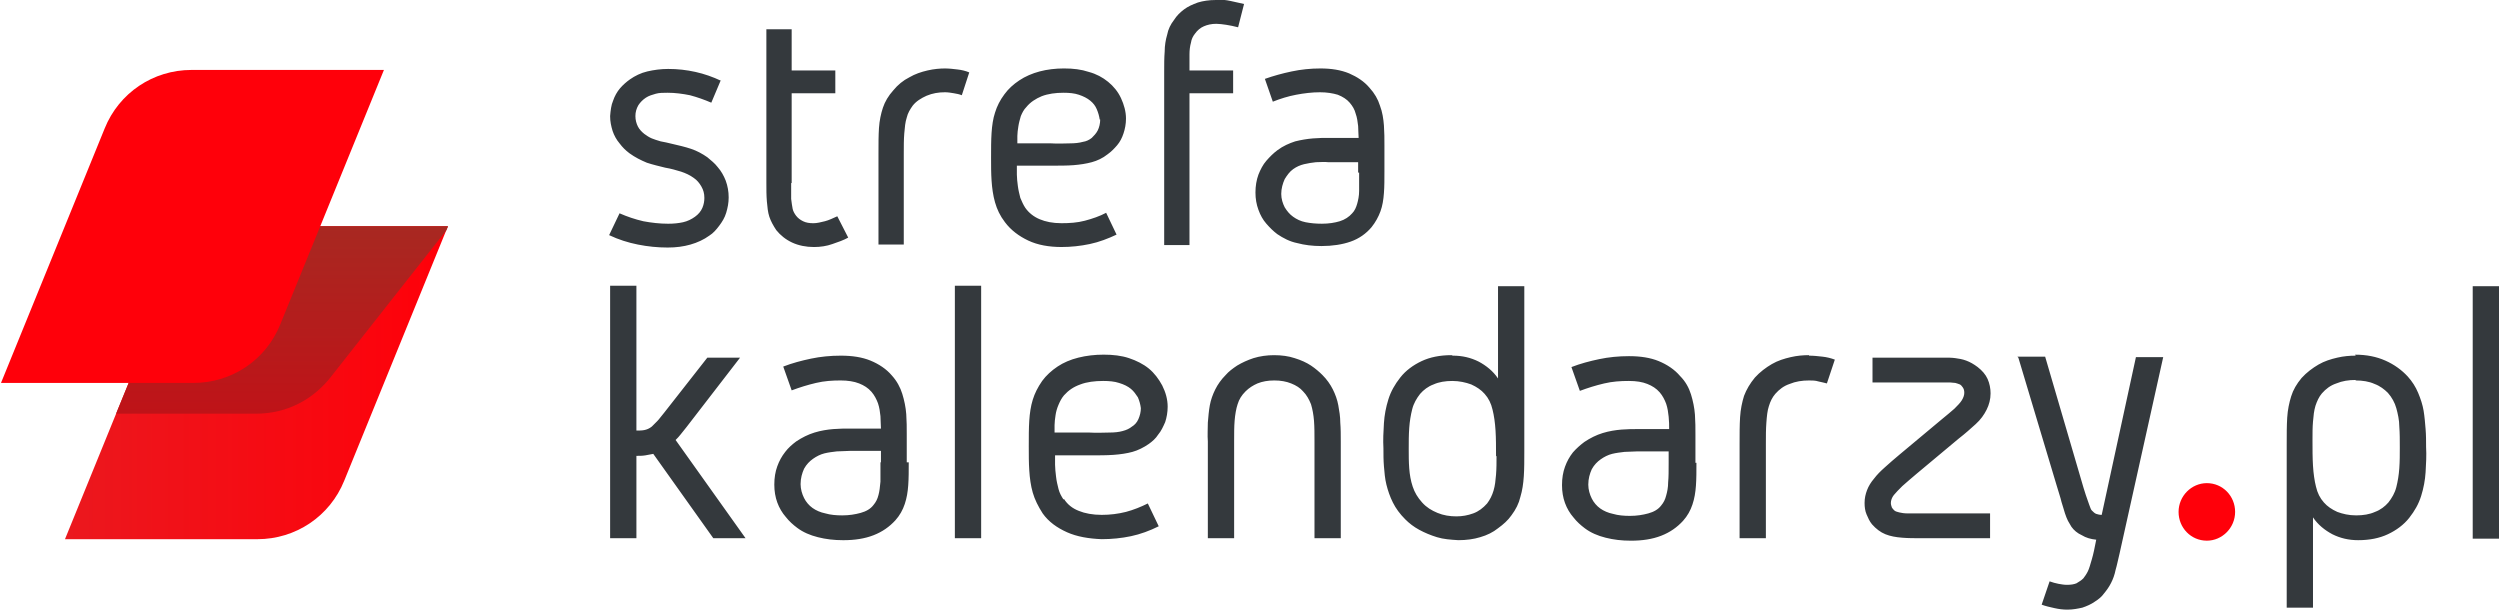
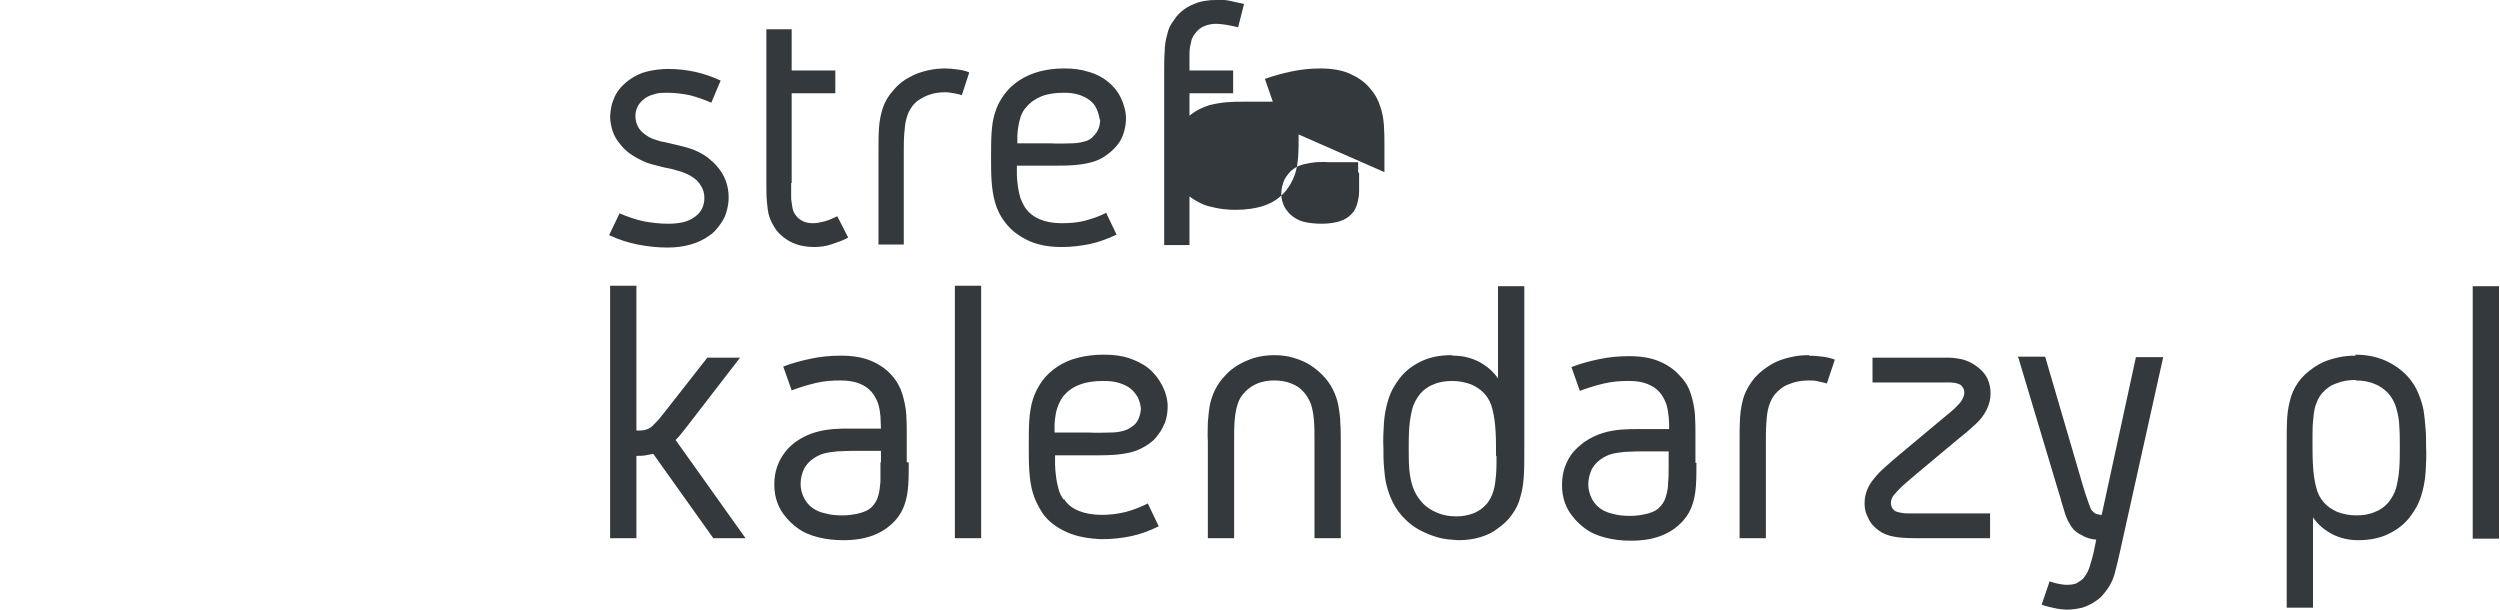
<svg xmlns="http://www.w3.org/2000/svg" xml:space="preserve" width="50.4mm" height="12.3mm" style="shape-rendering:geometricPrecision; text-rendering:geometricPrecision; image-rendering:optimizeQuality; fill-rule:evenodd; clip-rule:evenodd" viewBox="0 0 5040 1230">
  <defs>
    <style type="text/css">
   
    .fil2 {fill:#FF000A}
    .fil3 {fill:#34393D;fill-rule:nonzero}
    .fil0 {fill:url(#id0)}
    .fil1 {fill:url(#id1)}
   
  </style>
    <linearGradient id="id0" gradientUnits="userSpaceOnUse" x1="130.35" y1="771.83" x2="902.94" y2="771.83">
      <stop offset="0" style="stop-color:#EB181E" />
      <stop offset="1" style="stop-color:#FF0009" />
    </linearGradient>
    <linearGradient id="id1" gradientUnits="userSpaceOnUse" x1="568.27" y1="834.13" x2="568.27" y2="456.46">
      <stop offset="0" style="stop-color:#BF1318" />
      <stop offset="1" style="stop-color:#A82821" />
    </linearGradient>
  </defs>
  <g id="Warstwa_x0020_1">
    <g id="_224670880">
-       <path class="fil0" d="M515 456l388 0 -209 513c-29,72 -98,118 -175,118l-388 0 209 -513c29,-72 99,-118 175,-118zm0 0l0 0 0 0z" />
-       <path class="fil1" d="M903 456l-387 0c-77,0 -146,46 -175,117l-107 261 282 0c64,0 118,-30 154,-78l230 -292 3 -7z" />
-       <path class="fil2" d="M386 141l388 0 -209 513c-29,72 -98,118 -175,118l-388 0 209 -513c29,-72 98,-118 175,-118z" />
-     </g>
-     <path class="fil2" d="M4449 974c32,0 57,26 57,58 0,32 -26,58 -57,58 -32,0 -57,-26 -57,-58 0,-32 26,-58 57,-58z" />
-     <path class="fil3" d="M1454 163c-17,-8 -34,-14 -52,-18 -18,-4 -36,-6 -55,-6 -15,0 -29,2 -42,5 -13,3 -25,9 -35,16 -7,5 -14,11 -20,18 -6,7 -11,16 -14,25 -4,9 -5,20 -6,31 0,11 2,20 5,30 3,9 8,18 14,25 6,8 12,14 20,20 11,8 23,14 35,19 12,4 25,7 37,10 12,2 22,5 32,8 9,3 18,7 26,13 6,4 11,10 15,17 4,7 6,14 6,23 0,6 -1,13 -4,20 -3,7 -8,13 -15,18 -7,5 -15,9 -24,11 -9,2 -19,3 -30,3 -17,0 -34,-2 -50,-5 -17,-4 -32,-9 -48,-16l-21 44c19,9 38,15 58,19 20,4 40,6 60,6 17,0 32,-2 46,-6 14,-4 27,-10 38,-18 8,-5 14,-12 20,-20 6,-8 11,-16 14,-26 3,-10 5,-20 5,-31 0,-12 -2,-23 -6,-34 -4,-10 -9,-19 -16,-27 -6,-8 -14,-14 -21,-20 -10,-7 -21,-13 -33,-17 -12,-4 -25,-7 -38,-10 -9,-2 -16,-4 -23,-5 -7,-2 -13,-4 -18,-6 -5,-2 -11,-6 -15,-9 -5,-4 -10,-9 -13,-15 -3,-6 -5,-13 -5,-21 0,-8 2,-15 6,-22 4,-6 9,-11 15,-15 6,-4 13,-6 20,-8 7,-2 15,-2 24,-2 15,0 30,2 45,5 15,4 29,9 43,15l19 -45zm142 206l0 -181 88 0 0 -46 -88 0 0 -83 -51 0 0 309c0,14 0,26 1,38 1,11 2,22 5,31 3,9 8,18 14,27 8,10 19,19 32,25 13,6 28,9 44,9 13,0 26,-2 37,-6 12,-4 23,-8 32,-13l-22 -43c-9,4 -17,8 -25,10 -8,2 -16,4 -23,4 -8,0 -15,-1 -21,-4 -6,-3 -10,-6 -14,-11 -3,-4 -6,-9 -7,-14 -1,-5 -2,-12 -3,-20 0,-8 0,-19 0,-32zm310 -231c-11,0 -23,1 -36,4 -13,3 -25,7 -37,14 -12,6 -23,15 -32,26 -10,11 -17,23 -21,35 -4,12 -7,26 -8,41 -1,15 -1,32 -1,52l0 183 51 0 0 -183c0,-15 0,-29 1,-41 1,-12 2,-23 5,-32 2,-9 7,-17 12,-24 7,-9 17,-15 28,-20 12,-5 24,-7 37,-7 6,0 12,1 18,2 6,1 11,2 16,4l15 -46c-7,-3 -15,-5 -24,-6 -8,-1 -17,-2 -26,-2zm161 281c-4,-6 -7,-13 -10,-20 -2,-8 -4,-16 -5,-24 -1,-8 -2,-16 -2,-23 0,-7 0,-13 0,-18l68 0c17,0 33,0 46,-1 13,-1 26,-3 37,-6 11,-3 22,-8 32,-16 7,-5 13,-11 19,-18 6,-7 10,-15 13,-24 3,-9 5,-19 5,-30 0,-14 -4,-28 -10,-41 -6,-13 -15,-24 -26,-33 -11,-9 -24,-16 -39,-20 -15,-5 -31,-7 -50,-7 -17,0 -34,2 -49,6 -15,4 -29,10 -41,18 -12,8 -22,17 -30,28 -9,12 -15,24 -19,37 -4,12 -6,26 -7,41 -1,15 -1,32 -1,50 0,16 0,31 1,46 1,15 3,30 7,44 4,14 10,27 20,40 12,16 28,28 47,37 19,9 42,13 67,13 19,0 38,-2 57,-6 19,-4 37,-11 54,-19l-21 -44c-13,7 -28,12 -43,16 -15,4 -31,5 -47,5 -18,0 -32,-3 -44,-8 -12,-5 -22,-13 -29,-23zm384 -419c-14,0 -26,2 -36,5 -11,4 -20,8 -28,14 -8,6 -15,13 -20,21 -7,9 -12,19 -14,30 -3,10 -5,22 -5,34 -1,12 -1,26 -1,40l0 350 51 0 0 -306 88 0 0 -46 -88 0c0,-13 0,-23 0,-32 0,-9 1,-17 3,-24 1,-7 4,-13 8,-18 5,-7 11,-12 18,-15 7,-3 15,-5 25,-5 6,0 13,1 20,2 7,1 16,3 24,5l12 -47c-9,-2 -18,-4 -27,-6 -9,-2 -19,-3 -29,-3zm340 347l0 -54c0,-13 0,-26 -1,-40 -1,-13 -3,-27 -8,-40 -4,-13 -11,-25 -21,-36 -11,-13 -25,-22 -41,-29 -17,-7 -36,-10 -58,-10 -20,0 -39,2 -58,6 -19,4 -37,9 -54,15l16 46c15,-6 31,-11 47,-14 16,-3 32,-5 48,-5 14,0 26,2 36,5 10,4 18,9 24,16 6,7 10,14 12,22 3,8 4,17 5,25 0,9 1,17 1,24l-60 0c-10,0 -20,0 -32,1 -12,1 -24,3 -36,6 -12,4 -24,9 -36,18 -8,6 -15,13 -22,21 -7,8 -12,18 -16,28 -4,11 -6,23 -6,36 0,13 2,24 6,35 4,11 9,20 16,28 7,8 14,15 22,21 12,8 25,15 40,18 15,4 31,6 49,6 22,0 42,-3 59,-9 17,-6 31,-16 42,-29 8,-10 14,-21 18,-32 4,-11 6,-23 7,-37 1,-13 1,-28 1,-45zm-1561 229l0 509 53 0 0 -166c6,0 12,0 18,-1 6,-1 11,-2 16,-3l121 170 65 0 -141 -198c4,-4 7,-7 10,-11 3,-4 7,-9 12,-15l108 -140 -66 0 -87 111c-6,7 -10,13 -14,17 -4,4 -8,8 -11,11 -5,4 -10,6 -15,7 -5,1 -10,1 -16,1l0 -292 -53 0zm598 356l0 -56c0,-14 0,-27 -1,-41 -1,-14 -4,-28 -8,-41 -4,-13 -11,-26 -21,-37 -11,-13 -26,-23 -43,-30 -17,-7 -37,-10 -60,-10 -21,0 -41,2 -60,6 -19,4 -38,9 -56,16l17 48c16,-6 32,-11 49,-15 17,-4 33,-5 50,-5 14,0 27,2 37,6 10,4 18,9 25,17 6,7 10,15 13,23 3,9 4,17 5,26 0,9 1,17 1,25l-63 0c-10,0 -21,0 -33,1 -12,1 -25,3 -38,7 -13,4 -25,10 -37,18 -8,6 -16,13 -22,21 -7,9 -12,18 -16,29 -4,11 -6,23 -6,37 0,13 2,25 6,36 4,11 10,21 17,29 7,9 15,16 23,22 12,9 26,15 42,19 16,4 32,6 51,6 23,0 43,-3 61,-10 18,-7 32,-17 44,-30 9,-10 15,-21 19,-33 4,-12 6,-24 7,-38 1,-14 1,-29 1,-46zm97 -356l0 509 53 0 0 -509 -53 0zm219 431c-4,-6 -8,-13 -10,-21 -2,-8 -4,-16 -5,-25 -1,-9 -2,-17 -2,-24 0,-7 0,-14 0,-19l70 0c18,0 34,0 48,-1 14,-1 27,-3 38,-6 11,-3 23,-9 33,-16 7,-5 14,-11 19,-19 6,-7 10,-16 14,-25 3,-9 5,-20 5,-31 0,-15 -4,-29 -11,-43 -7,-13 -16,-25 -27,-34 -11,-9 -25,-16 -40,-21 -15,-5 -32,-7 -51,-7 -18,0 -35,2 -51,6 -16,4 -30,10 -42,18 -12,8 -23,18 -31,29 -9,13 -15,25 -19,38 -4,13 -6,27 -7,42 -1,15 -1,33 -1,52 0,17 0,33 1,48 1,16 3,31 7,45 4,14 11,28 20,42 12,17 29,29 49,38 20,9 44,13 70,14 20,0 40,-2 59,-6 19,-4 38,-11 56,-20l-22 -46c-14,7 -29,13 -44,17 -16,4 -32,6 -49,6 -18,0 -34,-3 -46,-8 -13,-5 -23,-13 -30,-24zm425 -291c-15,0 -29,2 -42,6 -12,4 -23,9 -33,15 -9,6 -17,12 -23,19 -9,9 -16,19 -21,29 -5,10 -9,21 -11,32 -2,11 -3,23 -4,35 0,12 -1,25 0,38l0 195 53 0 0 -195c0,-16 0,-30 1,-42 1,-12 3,-24 6,-33 3,-10 8,-18 16,-26 7,-7 15,-12 24,-16 10,-4 21,-6 34,-6 13,0 24,2 34,6 10,4 18,9 24,16 7,7 12,16 16,26 3,10 5,21 6,33 1,13 1,27 1,42l0 195 53 0 0 -195c0,-13 0,-26 -1,-38 0,-12 -2,-24 -4,-35 -2,-11 -6,-22 -11,-32 -5,-10 -12,-20 -21,-29 -6,-6 -14,-13 -23,-19 -9,-6 -20,-11 -33,-15 -12,-4 -26,-6 -42,-6zm357 0c-23,0 -43,4 -60,12 -17,8 -32,19 -43,33 -11,14 -19,28 -24,44 -5,16 -8,32 -9,48 -1,17 -2,34 -1,51 0,12 0,24 1,36 1,12 2,25 5,37 3,12 7,24 13,36 6,12 14,23 25,34 8,8 17,15 28,21 11,6 23,11 36,15 13,4 27,5 43,6 16,0 31,-2 44,-6 14,-4 26,-10 36,-18 11,-8 20,-16 27,-26 9,-12 15,-24 18,-37 4,-13 6,-27 7,-42 1,-15 1,-33 1,-51l0 -332 -53 0 0 186c-10,-15 -24,-26 -39,-34 -16,-8 -33,-12 -52,-12zm492 217l0 -56c0,-14 0,-27 -1,-41 -1,-14 -4,-28 -8,-41 -4,-13 -11,-26 -22,-37 -11,-13 -26,-23 -43,-30 -17,-7 -37,-10 -60,-10 -21,0 -41,2 -60,6 -19,4 -38,9 -56,16l17 48c16,-6 32,-11 49,-15 17,-4 33,-5 50,-5 15,0 27,2 37,6 10,4 18,9 25,17 6,7 10,15 13,23 3,9 4,17 5,26 1,9 1,17 1,25l-63 0c-10,0 -21,0 -33,1 -12,1 -25,3 -38,7 -13,4 -25,10 -37,18 -8,6 -16,13 -23,21 -7,9 -12,18 -16,29 -4,11 -6,23 -6,37 0,13 2,25 6,36 4,11 10,21 17,29 7,9 15,16 23,22 12,9 26,15 42,19 16,4 32,6 51,6 23,0 43,-3 61,-10 18,-7 32,-17 44,-30 9,-10 15,-21 19,-33 4,-12 6,-24 7,-38 1,-14 1,-29 1,-46zm229 -217c-12,0 -24,1 -37,4 -13,3 -26,7 -38,14 -12,7 -24,16 -34,27 -10,12 -17,24 -22,37 -4,13 -7,27 -8,43 -1,16 -1,34 -1,54l0 190 53 0 0 -190c0,-16 0,-30 1,-43 1,-13 2,-24 5,-33 3,-10 7,-18 13,-25 8,-9 17,-16 29,-20 12,-5 25,-7 39,-7 6,0 13,0 19,2 6,1 12,3 17,4l16 -48c-8,-3 -16,-5 -25,-6 -9,-1 -18,-2 -27,-2zm129 55l146 0c3,0 6,0 9,0 4,0 7,1 11,1 4,1 6,2 9,3 2,1 4,3 6,6 2,3 3,6 3,11 0,5 -2,10 -5,15 -3,5 -9,11 -15,17 -7,6 -15,13 -25,21l-85 71c-11,9 -21,18 -30,26 -9,8 -16,15 -22,23 -6,7 -11,15 -14,23 -3,8 -5,16 -5,26 0,8 1,16 4,23 3,7 6,14 11,20 8,9 17,16 27,20 10,4 21,6 34,7 12,1 25,1 38,1l139 0 0 -50 -139 0c-11,0 -20,0 -27,0 -7,0 -13,-1 -17,-2 -4,-1 -8,-2 -10,-4 -2,-2 -4,-4 -5,-6 -1,-3 -2,-6 -2,-9 0,-5 2,-11 6,-16 4,-5 10,-11 17,-18 8,-7 17,-15 29,-25l85 -71c13,-10 24,-20 34,-29 10,-9 17,-19 22,-29 5,-10 8,-21 8,-33 0,-10 -2,-20 -6,-29 -4,-9 -11,-17 -20,-24 -8,-6 -15,-10 -23,-13 -8,-3 -15,-4 -22,-5 -7,-1 -14,-1 -21,-1l-146 0 0 50zm293 -50l77 257c4,14 8,25 10,34 3,9 5,17 7,23 2,6 4,11 6,15 2,4 5,8 7,12 5,7 12,13 21,17 8,5 18,8 29,9 -3,16 -6,30 -9,40 -3,10 -5,18 -8,24 -3,6 -6,10 -9,14 -4,4 -9,7 -14,10 -5,2 -11,3 -19,3 -6,0 -11,-1 -17,-2 -6,-1 -12,-3 -18,-5l-16 47c8,3 17,5 26,7 9,2 17,3 26,3 11,0 21,-2 30,-4 9,-3 18,-7 25,-12 8,-5 14,-10 19,-17 5,-6 10,-13 14,-21 4,-8 7,-16 9,-26 3,-10 5,-21 8,-33l88 -396 -55 0 -69 318c-4,0 -8,-1 -11,-2 -3,-1 -6,-4 -9,-7 -2,-2 -3,-6 -5,-11 -2,-5 -4,-12 -7,-20 -3,-9 -6,-19 -10,-33l-72 -246 -56 0zm680 46c14,0 27,2 38,7 11,4 20,11 27,18 8,9 14,20 17,31 3,11 6,24 6,37 1,13 1,27 1,42 0,14 0,28 -1,42 -1,14 -3,26 -6,38 -3,12 -9,22 -16,31 -7,8 -16,15 -27,19 -11,5 -24,7 -38,7 -15,0 -27,-3 -38,-7 -11,-5 -20,-11 -27,-19 -8,-9 -13,-19 -16,-32 -3,-12 -5,-26 -6,-42 -1,-16 -1,-33 -1,-52 0,-13 0,-26 1,-37 1,-12 2,-22 5,-32 3,-9 7,-18 13,-25 8,-9 17,-16 29,-20 12,-5 25,-7 39,-7zm236 -190l0 509 53 0 0 -509 -53 0zm-236 140c-12,0 -24,1 -37,4 -13,3 -26,7 -38,14 -12,7 -24,16 -34,27 -10,12 -17,24 -21,37 -4,13 -7,27 -8,43 -1,16 -1,34 -1,54l0 329 53 0 0 -182c10,15 24,26 39,34 16,8 33,12 52,12 23,0 43,-4 60,-12 17,-8 32,-19 43,-33 11,-14 19,-28 24,-44 5,-16 8,-32 9,-48 1,-17 2,-34 1,-51 0,-12 0,-24 -1,-36 -1,-12 -2,-25 -4,-37 -2,-12 -6,-24 -11,-36 -5,-12 -12,-23 -21,-33 -12,-13 -27,-24 -45,-32 -18,-8 -38,-12 -61,-12zm-1385 217c0,15 0,28 -1,38 0,11 -2,20 -4,27 -2,8 -5,14 -10,20 -6,8 -15,13 -26,16 -11,3 -23,5 -37,5 -12,0 -24,-1 -34,-4 -10,-2 -19,-6 -26,-11 -7,-5 -13,-12 -17,-20 -4,-8 -7,-18 -7,-28 0,-12 3,-22 7,-31 5,-9 11,-15 18,-20 7,-5 15,-9 23,-11 8,-2 17,-3 25,-4 9,0 18,-1 26,-1l63 0 0 22zm-347 -15c0,13 0,26 -1,38 -1,12 -2,22 -5,32 -3,10 -7,18 -13,26 -8,9 -17,16 -28,20 -11,4 -22,6 -34,6 -13,0 -26,-2 -38,-7 -12,-5 -22,-11 -31,-21 -9,-10 -15,-20 -19,-32 -4,-12 -6,-24 -7,-37 -1,-13 -1,-26 -1,-39 0,-14 0,-28 1,-42 1,-14 3,-26 6,-38 3,-12 9,-22 16,-31 7,-8 16,-15 27,-19 11,-5 24,-7 38,-7 14,0 27,3 38,7 11,5 20,11 27,19 8,9 13,19 16,32 3,12 5,26 6,42 1,16 1,33 1,52zm-717 -97c0,9 -2,16 -5,23 -3,7 -8,12 -13,15 -5,4 -11,7 -19,9 -7,2 -16,3 -27,3 -11,0 -24,1 -40,0l-70 0c0,-4 0,-9 0,-15 0,-6 1,-13 2,-20 1,-7 3,-14 6,-21 3,-7 6,-13 11,-19 9,-10 19,-17 33,-22 13,-5 29,-7 46,-7 12,0 23,1 32,4 10,3 18,7 24,12 6,5 10,11 14,17 3,7 5,14 6,22zm-525 111c0,15 0,28 0,38 -1,11 -2,20 -4,27 -2,8 -5,14 -10,20 -6,8 -15,13 -26,16 -11,3 -23,5 -37,5 -12,0 -24,-1 -34,-4 -10,-2 -19,-6 -26,-11 -7,-5 -13,-12 -17,-20 -4,-8 -7,-18 -7,-28 0,-12 3,-22 7,-31 5,-9 11,-15 18,-20 7,-5 15,-9 23,-11 8,-2 17,-3 25,-4 9,0 18,-1 26,-1l63 0 0 22zm965 -585c0,14 0,27 0,37 0,10 -2,19 -4,26 -2,7 -5,14 -10,19 -6,7 -15,13 -25,16 -10,3 -22,5 -36,5 -12,0 -23,-1 -33,-3 -10,-2 -18,-6 -25,-11 -7,-5 -12,-11 -17,-19 -4,-8 -7,-17 -7,-27 0,-11 3,-21 7,-30 5,-8 10,-15 17,-20 7,-5 14,-8 22,-10 8,-2 16,-3 24,-4 8,0 17,-1 25,0l60 0 0 21zm-522 -107c0,8 -2,16 -5,22 -3,6 -8,11 -12,15 -5,4 -11,7 -18,8 -7,2 -16,3 -26,3 -10,0 -23,1 -38,0l-68 0c0,-4 0,-9 0,-15 0,-6 1,-12 2,-19 1,-7 3,-14 5,-21 3,-7 6,-13 11,-18 8,-10 19,-17 31,-22 13,-5 28,-7 44,-7 12,0 22,1 31,4 9,3 17,7 23,12 6,5 10,10 13,17 3,7 5,14 6,21z" />
+       </g>
+     <path class="fil3" d="M1454 163c-17,-8 -34,-14 -52,-18 -18,-4 -36,-6 -55,-6 -15,0 -29,2 -42,5 -13,3 -25,9 -35,16 -7,5 -14,11 -20,18 -6,7 -11,16 -14,25 -4,9 -5,20 -6,31 0,11 2,20 5,30 3,9 8,18 14,25 6,8 12,14 20,20 11,8 23,14 35,19 12,4 25,7 37,10 12,2 22,5 32,8 9,3 18,7 26,13 6,4 11,10 15,17 4,7 6,14 6,23 0,6 -1,13 -4,20 -3,7 -8,13 -15,18 -7,5 -15,9 -24,11 -9,2 -19,3 -30,3 -17,0 -34,-2 -50,-5 -17,-4 -32,-9 -48,-16l-21 44c19,9 38,15 58,19 20,4 40,6 60,6 17,0 32,-2 46,-6 14,-4 27,-10 38,-18 8,-5 14,-12 20,-20 6,-8 11,-16 14,-26 3,-10 5,-20 5,-31 0,-12 -2,-23 -6,-34 -4,-10 -9,-19 -16,-27 -6,-8 -14,-14 -21,-20 -10,-7 -21,-13 -33,-17 -12,-4 -25,-7 -38,-10 -9,-2 -16,-4 -23,-5 -7,-2 -13,-4 -18,-6 -5,-2 -11,-6 -15,-9 -5,-4 -10,-9 -13,-15 -3,-6 -5,-13 -5,-21 0,-8 2,-15 6,-22 4,-6 9,-11 15,-15 6,-4 13,-6 20,-8 7,-2 15,-2 24,-2 15,0 30,2 45,5 15,4 29,9 43,15l19 -45zm142 206l0 -181 88 0 0 -46 -88 0 0 -83 -51 0 0 309c0,14 0,26 1,38 1,11 2,22 5,31 3,9 8,18 14,27 8,10 19,19 32,25 13,6 28,9 44,9 13,0 26,-2 37,-6 12,-4 23,-8 32,-13l-22 -43c-9,4 -17,8 -25,10 -8,2 -16,4 -23,4 -8,0 -15,-1 -21,-4 -6,-3 -10,-6 -14,-11 -3,-4 -6,-9 -7,-14 -1,-5 -2,-12 -3,-20 0,-8 0,-19 0,-32zm310 -231c-11,0 -23,1 -36,4 -13,3 -25,7 -37,14 -12,6 -23,15 -32,26 -10,11 -17,23 -21,35 -4,12 -7,26 -8,41 -1,15 -1,32 -1,52l0 183 51 0 0 -183c0,-15 0,-29 1,-41 1,-12 2,-23 5,-32 2,-9 7,-17 12,-24 7,-9 17,-15 28,-20 12,-5 24,-7 37,-7 6,0 12,1 18,2 6,1 11,2 16,4l15 -46c-7,-3 -15,-5 -24,-6 -8,-1 -17,-2 -26,-2zm161 281c-4,-6 -7,-13 -10,-20 -2,-8 -4,-16 -5,-24 -1,-8 -2,-16 -2,-23 0,-7 0,-13 0,-18l68 0c17,0 33,0 46,-1 13,-1 26,-3 37,-6 11,-3 22,-8 32,-16 7,-5 13,-11 19,-18 6,-7 10,-15 13,-24 3,-9 5,-19 5,-30 0,-14 -4,-28 -10,-41 -6,-13 -15,-24 -26,-33 -11,-9 -24,-16 -39,-20 -15,-5 -31,-7 -50,-7 -17,0 -34,2 -49,6 -15,4 -29,10 -41,18 -12,8 -22,17 -30,28 -9,12 -15,24 -19,37 -4,12 -6,26 -7,41 -1,15 -1,32 -1,50 0,16 0,31 1,46 1,15 3,30 7,44 4,14 10,27 20,40 12,16 28,28 47,37 19,9 42,13 67,13 19,0 38,-2 57,-6 19,-4 37,-11 54,-19l-21 -44c-13,7 -28,12 -43,16 -15,4 -31,5 -47,5 -18,0 -32,-3 -44,-8 -12,-5 -22,-13 -29,-23zm384 -419c-14,0 -26,2 -36,5 -11,4 -20,8 -28,14 -8,6 -15,13 -20,21 -7,9 -12,19 -14,30 -3,10 -5,22 -5,34 -1,12 -1,26 -1,40l0 350 51 0 0 -306 88 0 0 -46 -88 0c0,-13 0,-23 0,-32 0,-9 1,-17 3,-24 1,-7 4,-13 8,-18 5,-7 11,-12 18,-15 7,-3 15,-5 25,-5 6,0 13,1 20,2 7,1 16,3 24,5l12 -47c-9,-2 -18,-4 -27,-6 -9,-2 -19,-3 -29,-3zm340 347l0 -54c0,-13 0,-26 -1,-40 -1,-13 -3,-27 -8,-40 -4,-13 -11,-25 -21,-36 -11,-13 -25,-22 -41,-29 -17,-7 -36,-10 -58,-10 -20,0 -39,2 -58,6 -19,4 -37,9 -54,15l16 46l-60 0c-10,0 -20,0 -32,1 -12,1 -24,3 -36,6 -12,4 -24,9 -36,18 -8,6 -15,13 -22,21 -7,8 -12,18 -16,28 -4,11 -6,23 -6,36 0,13 2,24 6,35 4,11 9,20 16,28 7,8 14,15 22,21 12,8 25,15 40,18 15,4 31,6 49,6 22,0 42,-3 59,-9 17,-6 31,-16 42,-29 8,-10 14,-21 18,-32 4,-11 6,-23 7,-37 1,-13 1,-28 1,-45zm-1561 229l0 509 53 0 0 -166c6,0 12,0 18,-1 6,-1 11,-2 16,-3l121 170 65 0 -141 -198c4,-4 7,-7 10,-11 3,-4 7,-9 12,-15l108 -140 -66 0 -87 111c-6,7 -10,13 -14,17 -4,4 -8,8 -11,11 -5,4 -10,6 -15,7 -5,1 -10,1 -16,1l0 -292 -53 0zm598 356l0 -56c0,-14 0,-27 -1,-41 -1,-14 -4,-28 -8,-41 -4,-13 -11,-26 -21,-37 -11,-13 -26,-23 -43,-30 -17,-7 -37,-10 -60,-10 -21,0 -41,2 -60,6 -19,4 -38,9 -56,16l17 48c16,-6 32,-11 49,-15 17,-4 33,-5 50,-5 14,0 27,2 37,6 10,4 18,9 25,17 6,7 10,15 13,23 3,9 4,17 5,26 0,9 1,17 1,25l-63 0c-10,0 -21,0 -33,1 -12,1 -25,3 -38,7 -13,4 -25,10 -37,18 -8,6 -16,13 -22,21 -7,9 -12,18 -16,29 -4,11 -6,23 -6,37 0,13 2,25 6,36 4,11 10,21 17,29 7,9 15,16 23,22 12,9 26,15 42,19 16,4 32,6 51,6 23,0 43,-3 61,-10 18,-7 32,-17 44,-30 9,-10 15,-21 19,-33 4,-12 6,-24 7,-38 1,-14 1,-29 1,-46zm97 -356l0 509 53 0 0 -509 -53 0zm219 431c-4,-6 -8,-13 -10,-21 -2,-8 -4,-16 -5,-25 -1,-9 -2,-17 -2,-24 0,-7 0,-14 0,-19l70 0c18,0 34,0 48,-1 14,-1 27,-3 38,-6 11,-3 23,-9 33,-16 7,-5 14,-11 19,-19 6,-7 10,-16 14,-25 3,-9 5,-20 5,-31 0,-15 -4,-29 -11,-43 -7,-13 -16,-25 -27,-34 -11,-9 -25,-16 -40,-21 -15,-5 -32,-7 -51,-7 -18,0 -35,2 -51,6 -16,4 -30,10 -42,18 -12,8 -23,18 -31,29 -9,13 -15,25 -19,38 -4,13 -6,27 -7,42 -1,15 -1,33 -1,52 0,17 0,33 1,48 1,16 3,31 7,45 4,14 11,28 20,42 12,17 29,29 49,38 20,9 44,13 70,14 20,0 40,-2 59,-6 19,-4 38,-11 56,-20l-22 -46c-14,7 -29,13 -44,17 -16,4 -32,6 -49,6 -18,0 -34,-3 -46,-8 -13,-5 -23,-13 -30,-24zm425 -291c-15,0 -29,2 -42,6 -12,4 -23,9 -33,15 -9,6 -17,12 -23,19 -9,9 -16,19 -21,29 -5,10 -9,21 -11,32 -2,11 -3,23 -4,35 0,12 -1,25 0,38l0 195 53 0 0 -195c0,-16 0,-30 1,-42 1,-12 3,-24 6,-33 3,-10 8,-18 16,-26 7,-7 15,-12 24,-16 10,-4 21,-6 34,-6 13,0 24,2 34,6 10,4 18,9 24,16 7,7 12,16 16,26 3,10 5,21 6,33 1,13 1,27 1,42l0 195 53 0 0 -195c0,-13 0,-26 -1,-38 0,-12 -2,-24 -4,-35 -2,-11 -6,-22 -11,-32 -5,-10 -12,-20 -21,-29 -6,-6 -14,-13 -23,-19 -9,-6 -20,-11 -33,-15 -12,-4 -26,-6 -42,-6zm357 0c-23,0 -43,4 -60,12 -17,8 -32,19 -43,33 -11,14 -19,28 -24,44 -5,16 -8,32 -9,48 -1,17 -2,34 -1,51 0,12 0,24 1,36 1,12 2,25 5,37 3,12 7,24 13,36 6,12 14,23 25,34 8,8 17,15 28,21 11,6 23,11 36,15 13,4 27,5 43,6 16,0 31,-2 44,-6 14,-4 26,-10 36,-18 11,-8 20,-16 27,-26 9,-12 15,-24 18,-37 4,-13 6,-27 7,-42 1,-15 1,-33 1,-51l0 -332 -53 0 0 186c-10,-15 -24,-26 -39,-34 -16,-8 -33,-12 -52,-12zm492 217l0 -56c0,-14 0,-27 -1,-41 -1,-14 -4,-28 -8,-41 -4,-13 -11,-26 -22,-37 -11,-13 -26,-23 -43,-30 -17,-7 -37,-10 -60,-10 -21,0 -41,2 -60,6 -19,4 -38,9 -56,16l17 48c16,-6 32,-11 49,-15 17,-4 33,-5 50,-5 15,0 27,2 37,6 10,4 18,9 25,17 6,7 10,15 13,23 3,9 4,17 5,26 1,9 1,17 1,25l-63 0c-10,0 -21,0 -33,1 -12,1 -25,3 -38,7 -13,4 -25,10 -37,18 -8,6 -16,13 -23,21 -7,9 -12,18 -16,29 -4,11 -6,23 -6,37 0,13 2,25 6,36 4,11 10,21 17,29 7,9 15,16 23,22 12,9 26,15 42,19 16,4 32,6 51,6 23,0 43,-3 61,-10 18,-7 32,-17 44,-30 9,-10 15,-21 19,-33 4,-12 6,-24 7,-38 1,-14 1,-29 1,-46zm229 -217c-12,0 -24,1 -37,4 -13,3 -26,7 -38,14 -12,7 -24,16 -34,27 -10,12 -17,24 -22,37 -4,13 -7,27 -8,43 -1,16 -1,34 -1,54l0 190 53 0 0 -190c0,-16 0,-30 1,-43 1,-13 2,-24 5,-33 3,-10 7,-18 13,-25 8,-9 17,-16 29,-20 12,-5 25,-7 39,-7 6,0 13,0 19,2 6,1 12,3 17,4l16 -48c-8,-3 -16,-5 -25,-6 -9,-1 -18,-2 -27,-2zm129 55l146 0c3,0 6,0 9,0 4,0 7,1 11,1 4,1 6,2 9,3 2,1 4,3 6,6 2,3 3,6 3,11 0,5 -2,10 -5,15 -3,5 -9,11 -15,17 -7,6 -15,13 -25,21l-85 71c-11,9 -21,18 -30,26 -9,8 -16,15 -22,23 -6,7 -11,15 -14,23 -3,8 -5,16 -5,26 0,8 1,16 4,23 3,7 6,14 11,20 8,9 17,16 27,20 10,4 21,6 34,7 12,1 25,1 38,1l139 0 0 -50 -139 0c-11,0 -20,0 -27,0 -7,0 -13,-1 -17,-2 -4,-1 -8,-2 -10,-4 -2,-2 -4,-4 -5,-6 -1,-3 -2,-6 -2,-9 0,-5 2,-11 6,-16 4,-5 10,-11 17,-18 8,-7 17,-15 29,-25l85 -71c13,-10 24,-20 34,-29 10,-9 17,-19 22,-29 5,-10 8,-21 8,-33 0,-10 -2,-20 -6,-29 -4,-9 -11,-17 -20,-24 -8,-6 -15,-10 -23,-13 -8,-3 -15,-4 -22,-5 -7,-1 -14,-1 -21,-1l-146 0 0 50zm293 -50l77 257c4,14 8,25 10,34 3,9 5,17 7,23 2,6 4,11 6,15 2,4 5,8 7,12 5,7 12,13 21,17 8,5 18,8 29,9 -3,16 -6,30 -9,40 -3,10 -5,18 -8,24 -3,6 -6,10 -9,14 -4,4 -9,7 -14,10 -5,2 -11,3 -19,3 -6,0 -11,-1 -17,-2 -6,-1 -12,-3 -18,-5l-16 47c8,3 17,5 26,7 9,2 17,3 26,3 11,0 21,-2 30,-4 9,-3 18,-7 25,-12 8,-5 14,-10 19,-17 5,-6 10,-13 14,-21 4,-8 7,-16 9,-26 3,-10 5,-21 8,-33l88 -396 -55 0 -69 318c-4,0 -8,-1 -11,-2 -3,-1 -6,-4 -9,-7 -2,-2 -3,-6 -5,-11 -2,-5 -4,-12 -7,-20 -3,-9 -6,-19 -10,-33l-72 -246 -56 0zm680 46c14,0 27,2 38,7 11,4 20,11 27,18 8,9 14,20 17,31 3,11 6,24 6,37 1,13 1,27 1,42 0,14 0,28 -1,42 -1,14 -3,26 -6,38 -3,12 -9,22 -16,31 -7,8 -16,15 -27,19 -11,5 -24,7 -38,7 -15,0 -27,-3 -38,-7 -11,-5 -20,-11 -27,-19 -8,-9 -13,-19 -16,-32 -3,-12 -5,-26 -6,-42 -1,-16 -1,-33 -1,-52 0,-13 0,-26 1,-37 1,-12 2,-22 5,-32 3,-9 7,-18 13,-25 8,-9 17,-16 29,-20 12,-5 25,-7 39,-7zm236 -190l0 509 53 0 0 -509 -53 0zm-236 140c-12,0 -24,1 -37,4 -13,3 -26,7 -38,14 -12,7 -24,16 -34,27 -10,12 -17,24 -21,37 -4,13 -7,27 -8,43 -1,16 -1,34 -1,54l0 329 53 0 0 -182c10,15 24,26 39,34 16,8 33,12 52,12 23,0 43,-4 60,-12 17,-8 32,-19 43,-33 11,-14 19,-28 24,-44 5,-16 8,-32 9,-48 1,-17 2,-34 1,-51 0,-12 0,-24 -1,-36 -1,-12 -2,-25 -4,-37 -2,-12 -6,-24 -11,-36 -5,-12 -12,-23 -21,-33 -12,-13 -27,-24 -45,-32 -18,-8 -38,-12 -61,-12zm-1385 217c0,15 0,28 -1,38 0,11 -2,20 -4,27 -2,8 -5,14 -10,20 -6,8 -15,13 -26,16 -11,3 -23,5 -37,5 -12,0 -24,-1 -34,-4 -10,-2 -19,-6 -26,-11 -7,-5 -13,-12 -17,-20 -4,-8 -7,-18 -7,-28 0,-12 3,-22 7,-31 5,-9 11,-15 18,-20 7,-5 15,-9 23,-11 8,-2 17,-3 25,-4 9,0 18,-1 26,-1l63 0 0 22zm-347 -15c0,13 0,26 -1,38 -1,12 -2,22 -5,32 -3,10 -7,18 -13,26 -8,9 -17,16 -28,20 -11,4 -22,6 -34,6 -13,0 -26,-2 -38,-7 -12,-5 -22,-11 -31,-21 -9,-10 -15,-20 -19,-32 -4,-12 -6,-24 -7,-37 -1,-13 -1,-26 -1,-39 0,-14 0,-28 1,-42 1,-14 3,-26 6,-38 3,-12 9,-22 16,-31 7,-8 16,-15 27,-19 11,-5 24,-7 38,-7 14,0 27,3 38,7 11,5 20,11 27,19 8,9 13,19 16,32 3,12 5,26 6,42 1,16 1,33 1,52zm-717 -97c0,9 -2,16 -5,23 -3,7 -8,12 -13,15 -5,4 -11,7 -19,9 -7,2 -16,3 -27,3 -11,0 -24,1 -40,0l-70 0c0,-4 0,-9 0,-15 0,-6 1,-13 2,-20 1,-7 3,-14 6,-21 3,-7 6,-13 11,-19 9,-10 19,-17 33,-22 13,-5 29,-7 46,-7 12,0 23,1 32,4 10,3 18,7 24,12 6,5 10,11 14,17 3,7 5,14 6,22zm-525 111c0,15 0,28 0,38 -1,11 -2,20 -4,27 -2,8 -5,14 -10,20 -6,8 -15,13 -26,16 -11,3 -23,5 -37,5 -12,0 -24,-1 -34,-4 -10,-2 -19,-6 -26,-11 -7,-5 -13,-12 -17,-20 -4,-8 -7,-18 -7,-28 0,-12 3,-22 7,-31 5,-9 11,-15 18,-20 7,-5 15,-9 23,-11 8,-2 17,-3 25,-4 9,0 18,-1 26,-1l63 0 0 22zm965 -585c0,14 0,27 0,37 0,10 -2,19 -4,26 -2,7 -5,14 -10,19 -6,7 -15,13 -25,16 -10,3 -22,5 -36,5 -12,0 -23,-1 -33,-3 -10,-2 -18,-6 -25,-11 -7,-5 -12,-11 -17,-19 -4,-8 -7,-17 -7,-27 0,-11 3,-21 7,-30 5,-8 10,-15 17,-20 7,-5 14,-8 22,-10 8,-2 16,-3 24,-4 8,0 17,-1 25,0l60 0 0 21zm-522 -107c0,8 -2,16 -5,22 -3,6 -8,11 -12,15 -5,4 -11,7 -18,8 -7,2 -16,3 -26,3 -10,0 -23,1 -38,0l-68 0c0,-4 0,-9 0,-15 0,-6 1,-12 2,-19 1,-7 3,-14 5,-21 3,-7 6,-13 11,-18 8,-10 19,-17 31,-22 13,-5 28,-7 44,-7 12,0 22,1 31,4 9,3 17,7 23,12 6,5 10,10 13,17 3,7 5,14 6,21z" />
  </g>
</svg>